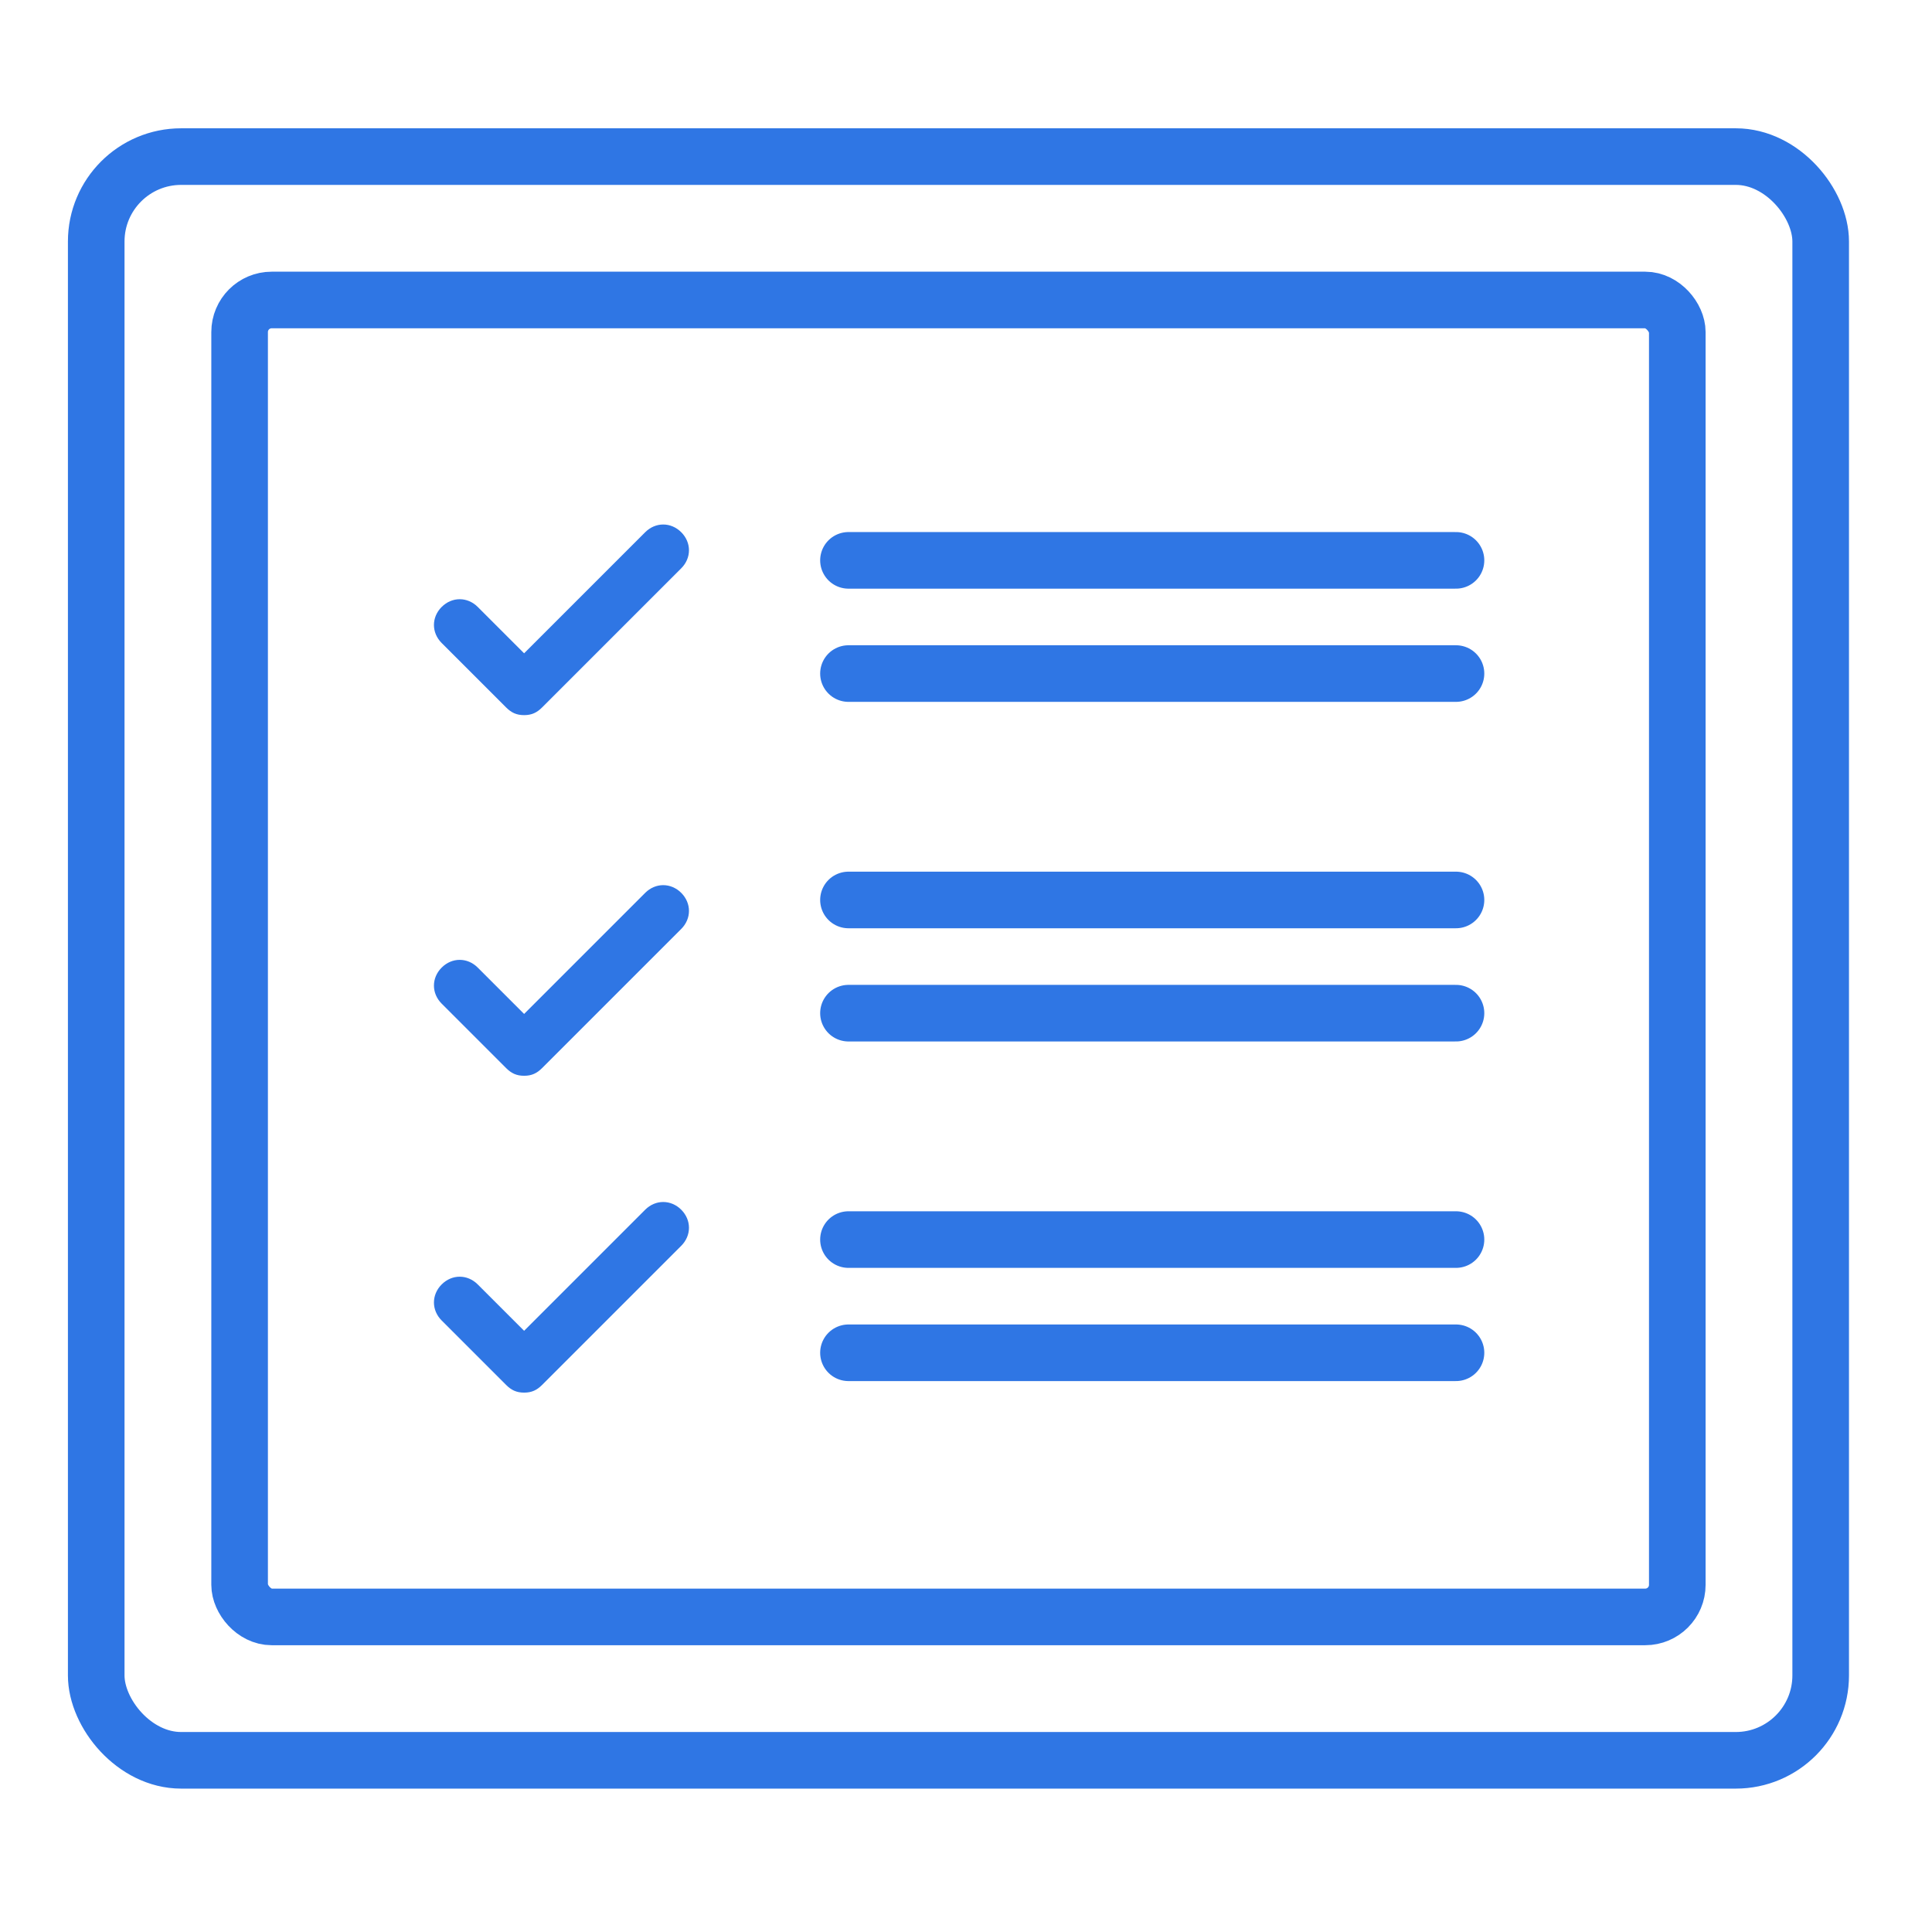
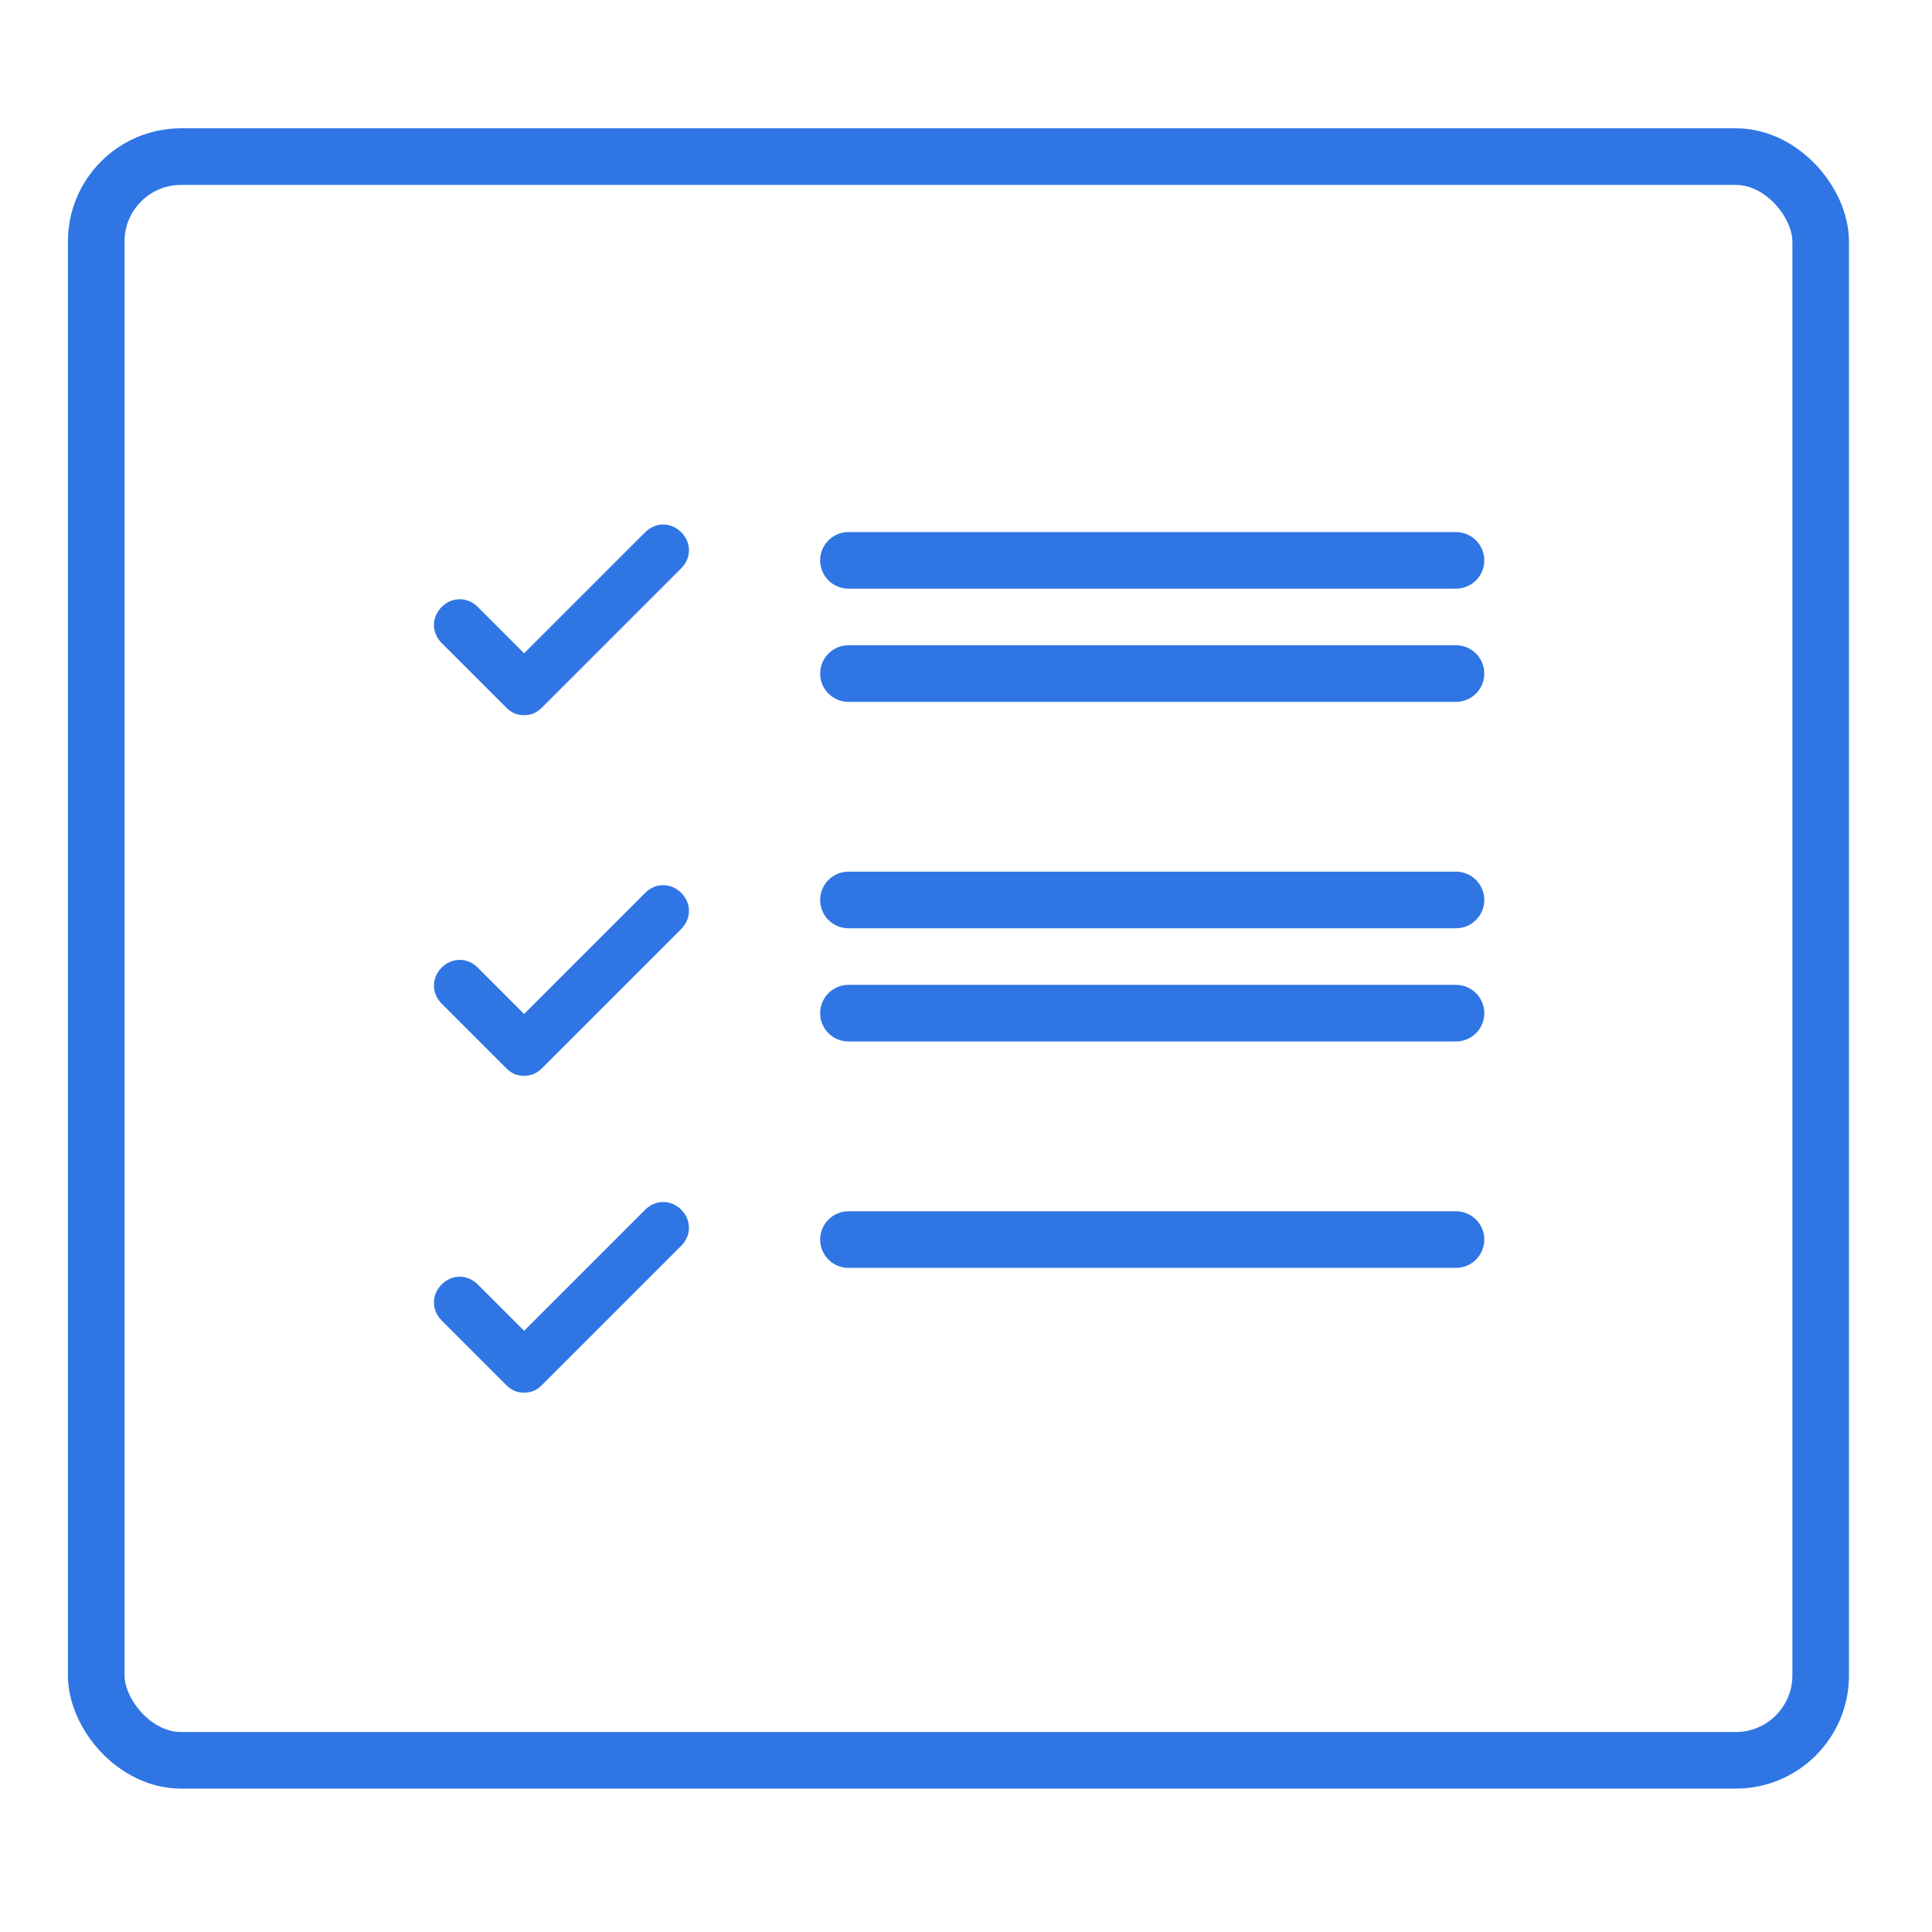
<svg xmlns="http://www.w3.org/2000/svg" width="512" height="512" viewBox="0 0 512 512" fill="none">
  <rect x="25.5" y="41.5" width="457" height="425" rx="22.5" stroke="#2F76E4" stroke-width="15" />
-   <rect x="63.5" y="79.5" width="381" height="349" rx="8.5" stroke="#2F76E4" stroke-width="15" />
  <path d="M170.979 320.589L138.893 352.675L126.605 340.387C123.875 337.656 119.779 337.656 117.048 340.387C114.317 343.117 114.317 347.213 117.048 349.944L134.115 367.011C135.48 368.376 136.845 369.059 138.893 369.059C140.941 369.059 142.307 368.376 143.672 367.011L180.536 330.147C183.267 327.416 183.267 323.32 180.536 320.589C177.805 317.859 173.709 317.859 170.979 320.589ZM170.979 236.621L138.893 268.707L126.605 256.419C123.875 253.688 119.779 253.688 117.048 256.419C114.317 259.149 114.317 263.245 117.048 265.976L134.115 283.043C135.48 284.408 136.845 285.091 138.893 285.091C140.941 285.091 142.307 284.408 143.672 283.043L180.536 246.179C183.267 243.448 183.267 239.352 180.536 236.621C177.805 233.891 173.709 233.891 170.979 236.621ZM170.979 141.048L138.893 173.133L126.605 160.845C123.875 158.115 119.779 158.115 117.048 160.845C114.317 163.576 114.317 167.672 117.048 170.403L134.115 187.469C135.48 188.835 136.845 189.517 138.893 189.517C140.941 189.517 142.307 188.835 143.672 187.469L180.536 150.605C183.267 147.875 183.267 143.779 180.536 141.048C177.805 138.317 173.709 138.317 170.979 141.048Z" fill="#2F76E4" />
  <line x1="224.852" y1="148.5" x2="385.852" y2="148.5" stroke="#2F76E4" stroke-width="15" stroke-linecap="round" />
  <line x1="224.852" y1="178.5" x2="385.852" y2="178.5" stroke="#2F76E4" stroke-width="15" stroke-linecap="round" />
  <line x1="224.852" y1="238.5" x2="385.852" y2="238.5" stroke="#2F76E4" stroke-width="15" stroke-linecap="round" />
  <line x1="224.852" y1="268.5" x2="385.852" y2="268.5" stroke="#2F76E4" stroke-width="15" stroke-linecap="round" />
  <line x1="224.852" y1="328.5" x2="385.852" y2="328.5" stroke="#2F76E4" stroke-width="15" stroke-linecap="round" />
-   <line x1="224.852" y1="358.5" x2="385.852" y2="358.5" stroke="#2F76E4" stroke-width="15" stroke-linecap="round" />
</svg>